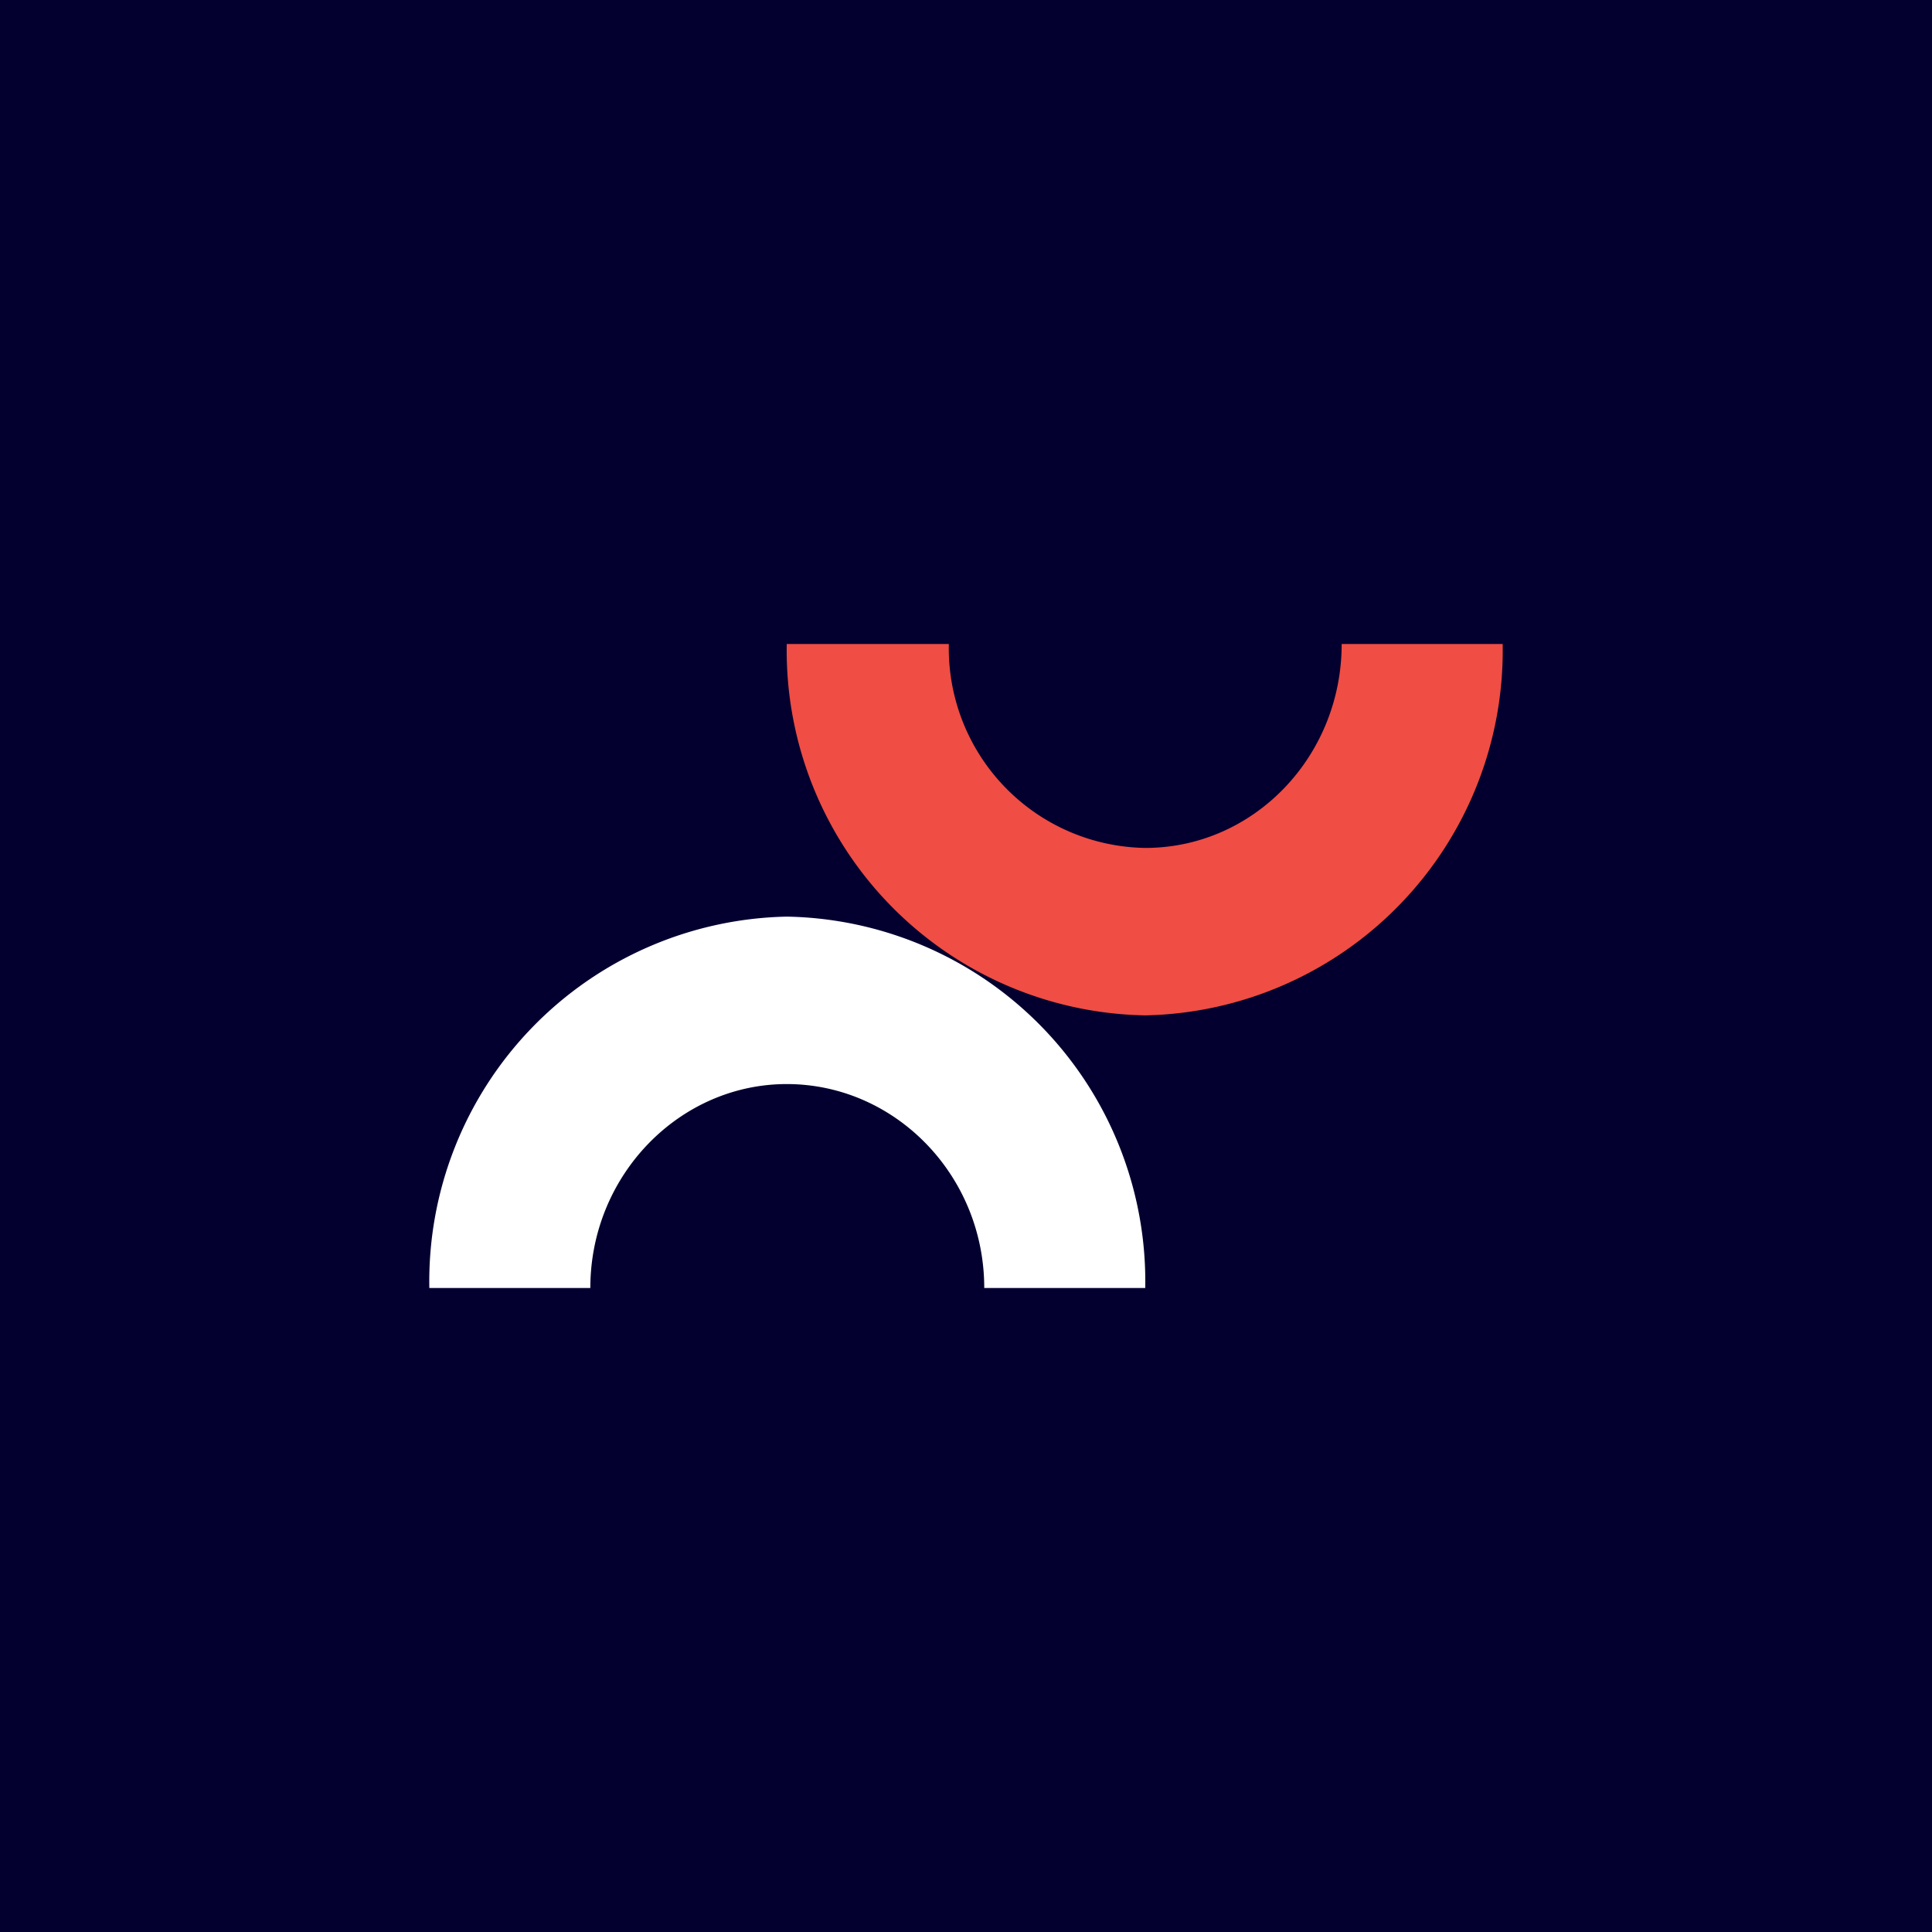
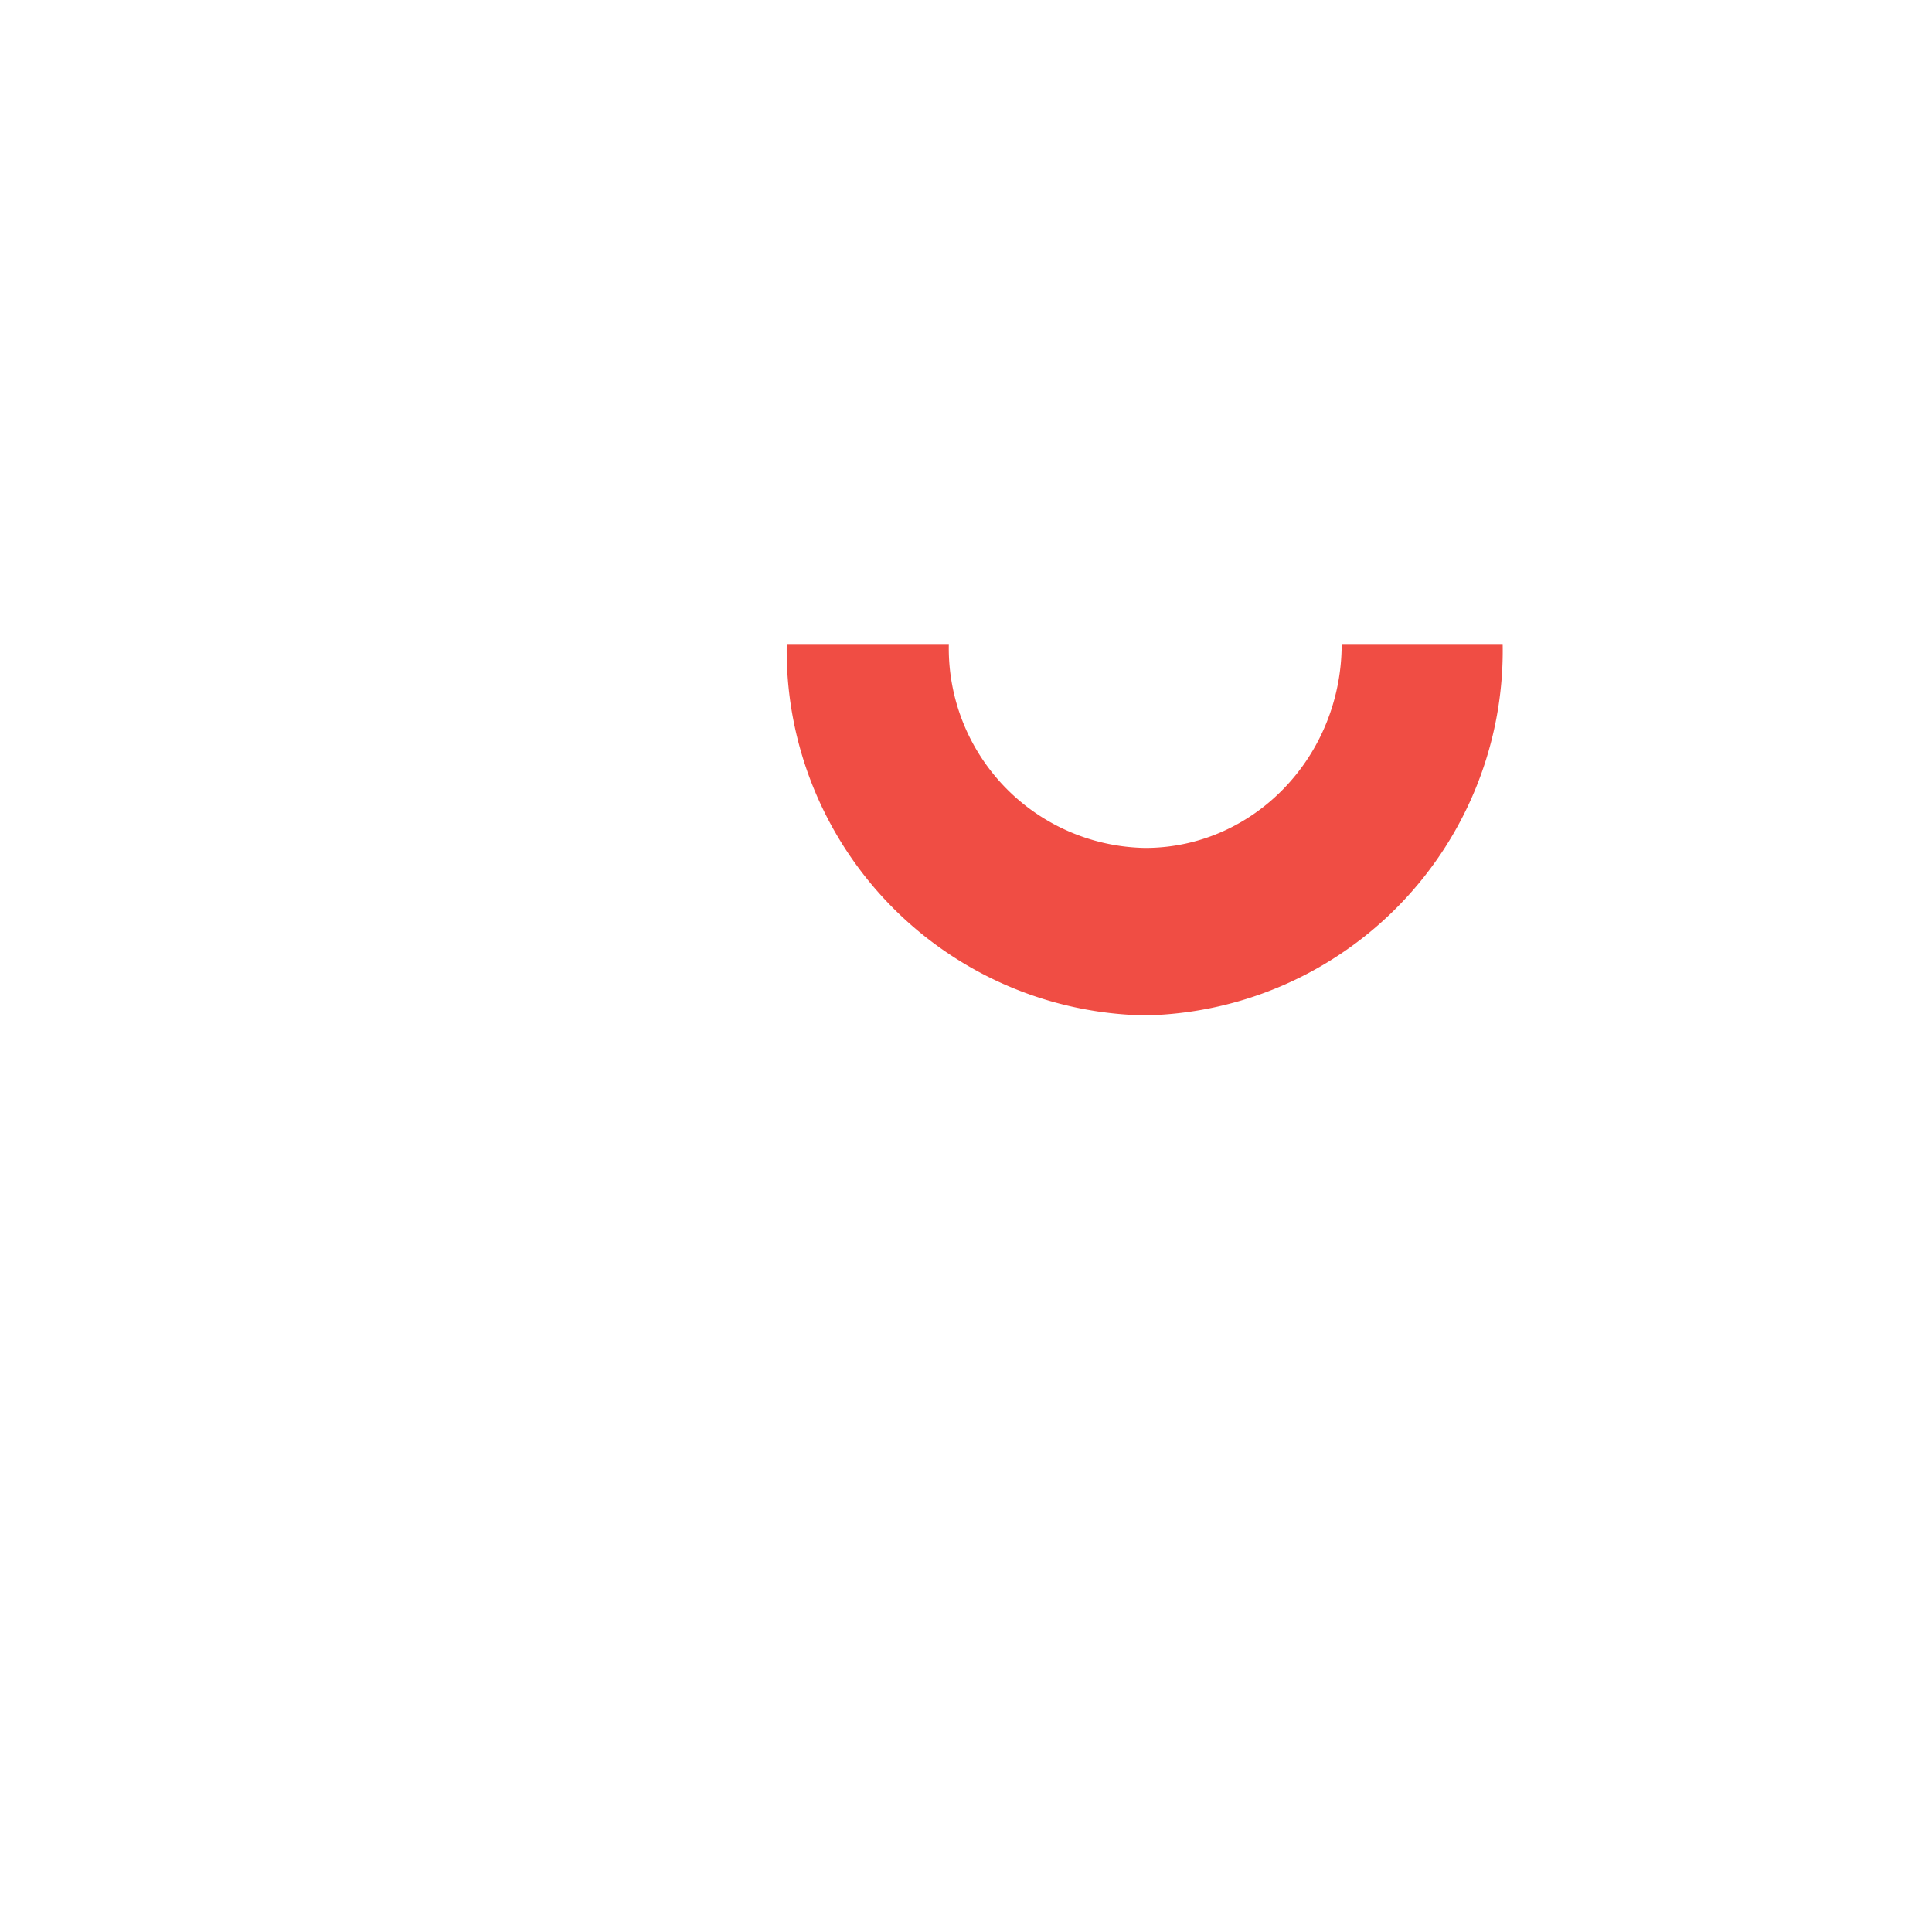
<svg xmlns="http://www.w3.org/2000/svg" width="18" height="18" viewBox="0 0 18 18">
-   <path fill="#03002F" d="M0 0h18v18H0z" />
  <path d="M7.33 6a3.4 3.4 0 0 0 3.34 3.46A3.4 3.4 0 0 0 14 6h-1.5c0 1.05-.82 1.9-1.83 1.9A1.86 1.86 0 0 1 8.84 6h-1.5Z" fill="#F04D44" />
  <path d="M4 12a3.4 3.4 0 0 1 3.33-3.46A3.4 3.4 0 0 1 10.67 12h-1.5c0-1.05-.83-1.9-1.84-1.9-1 0-1.83.85-1.83 1.9H4Z" fill="#fff" />
</svg>